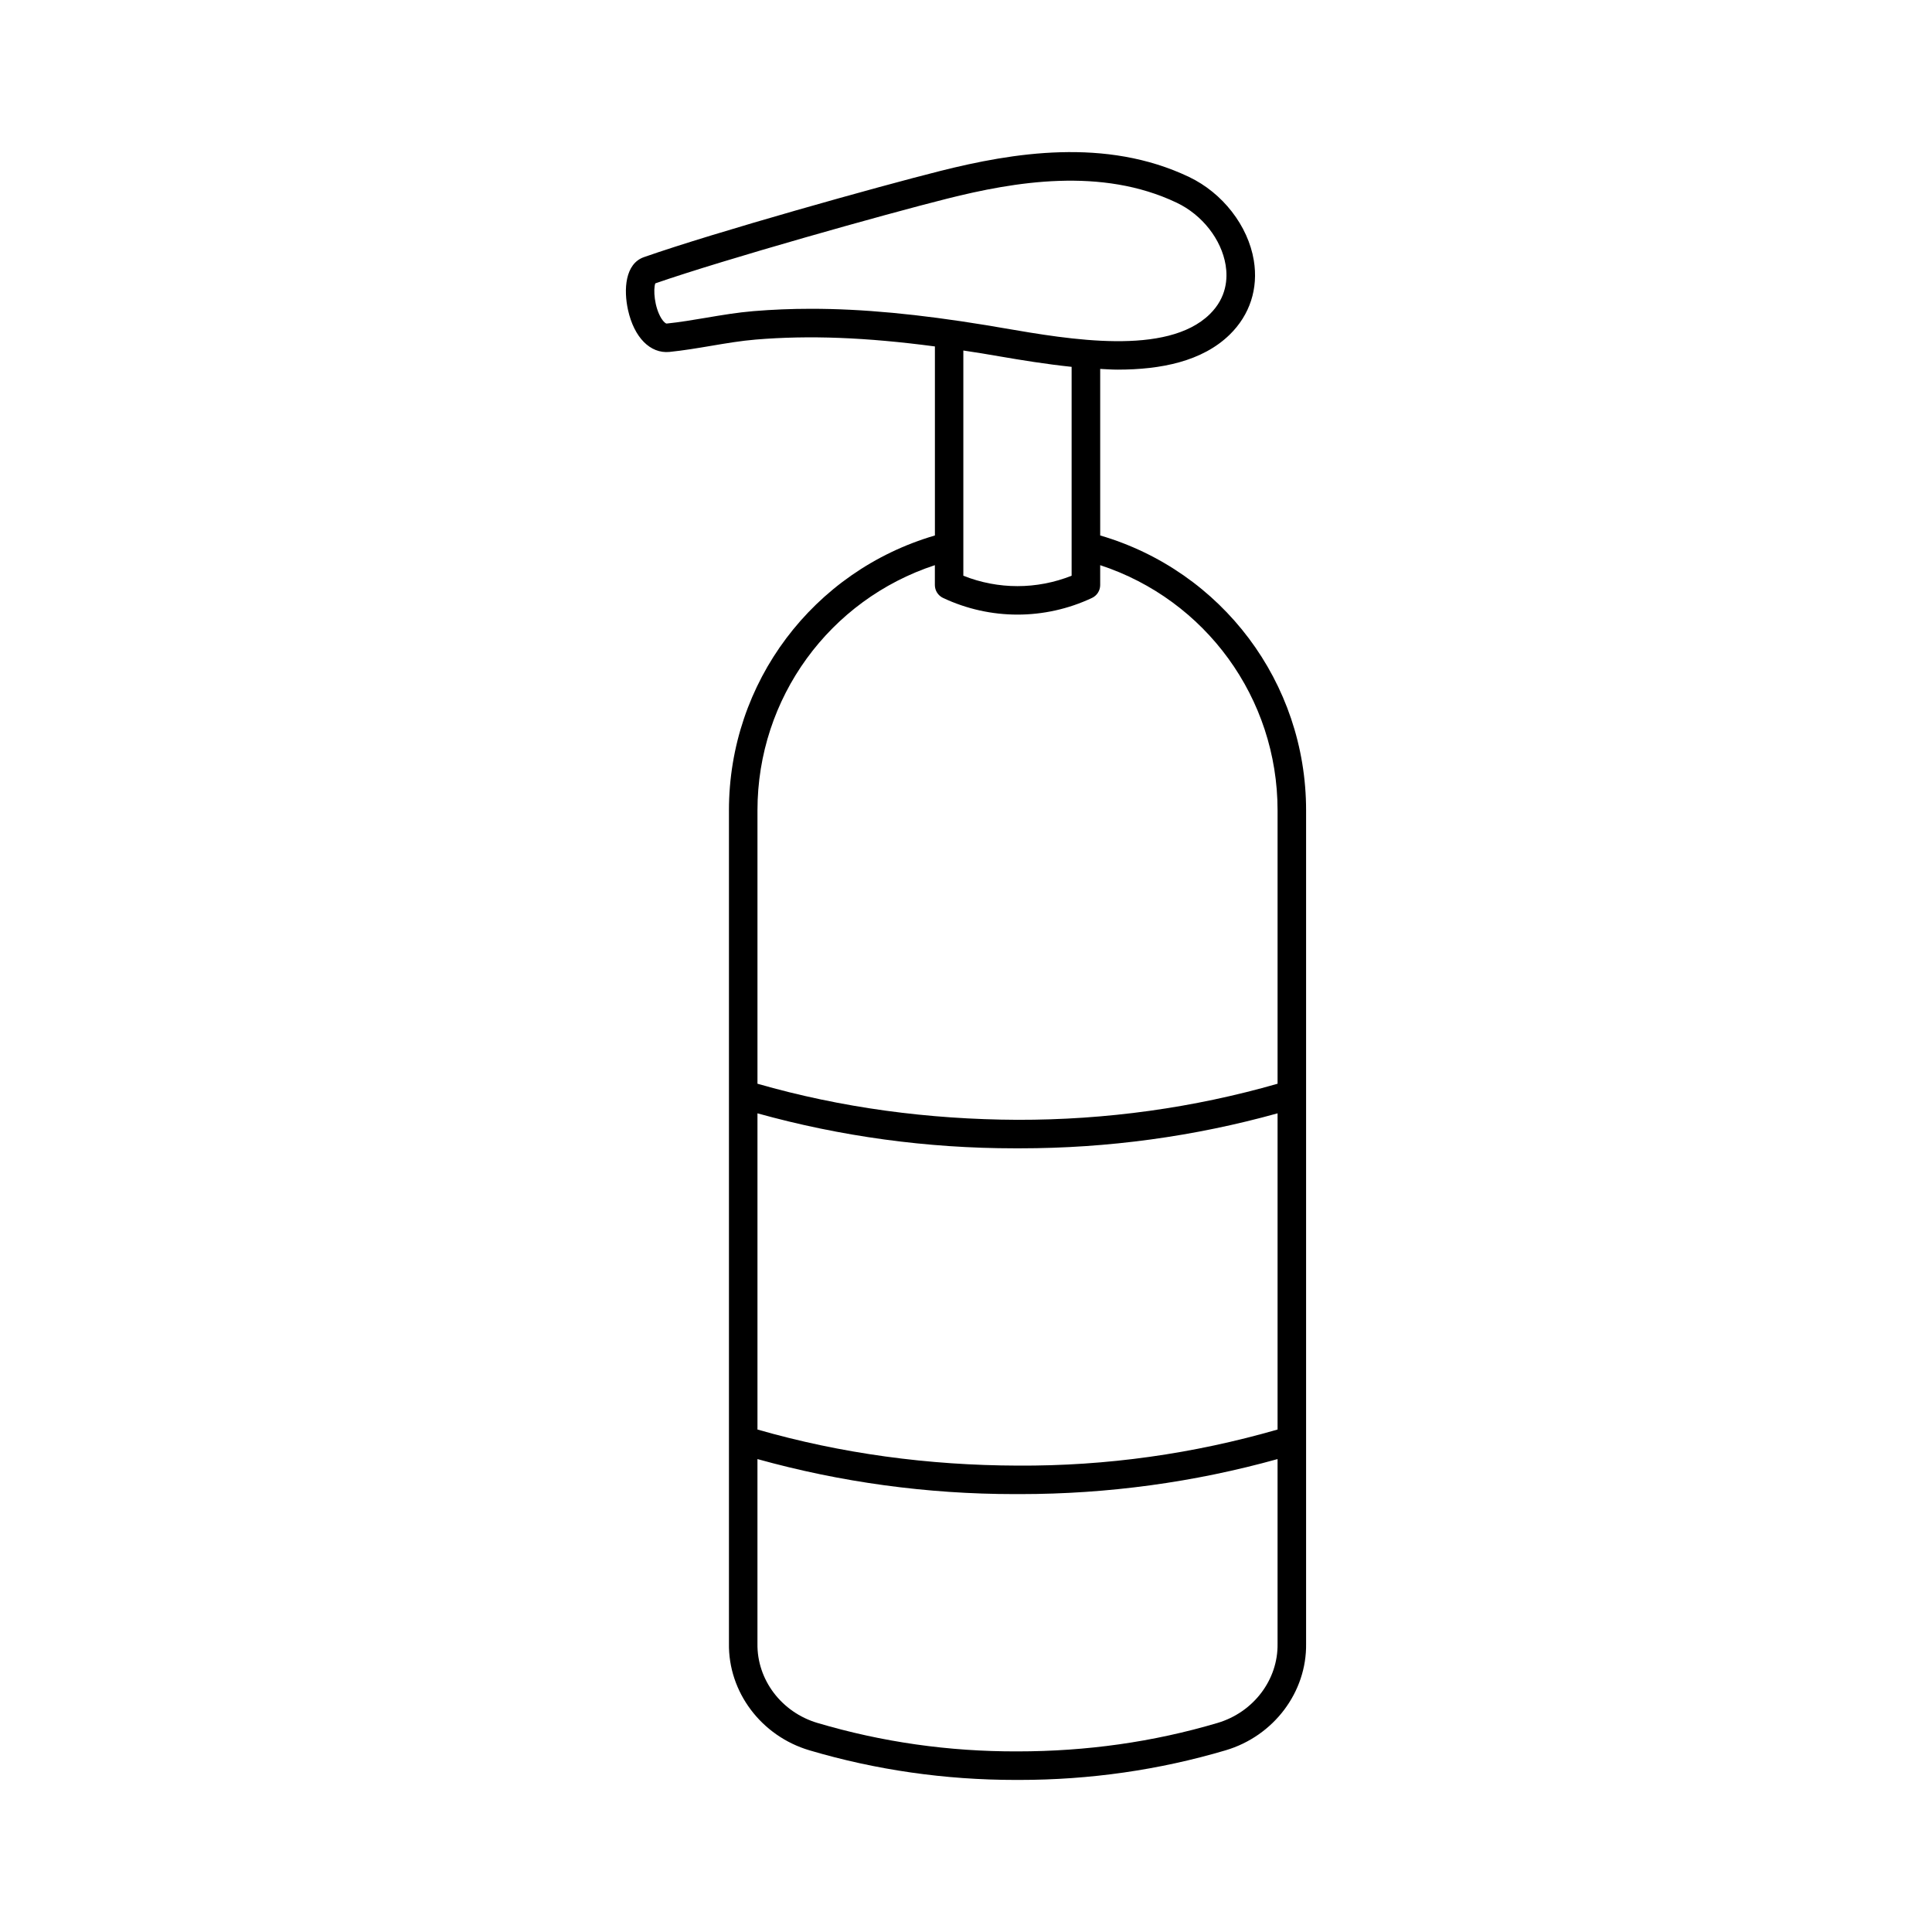
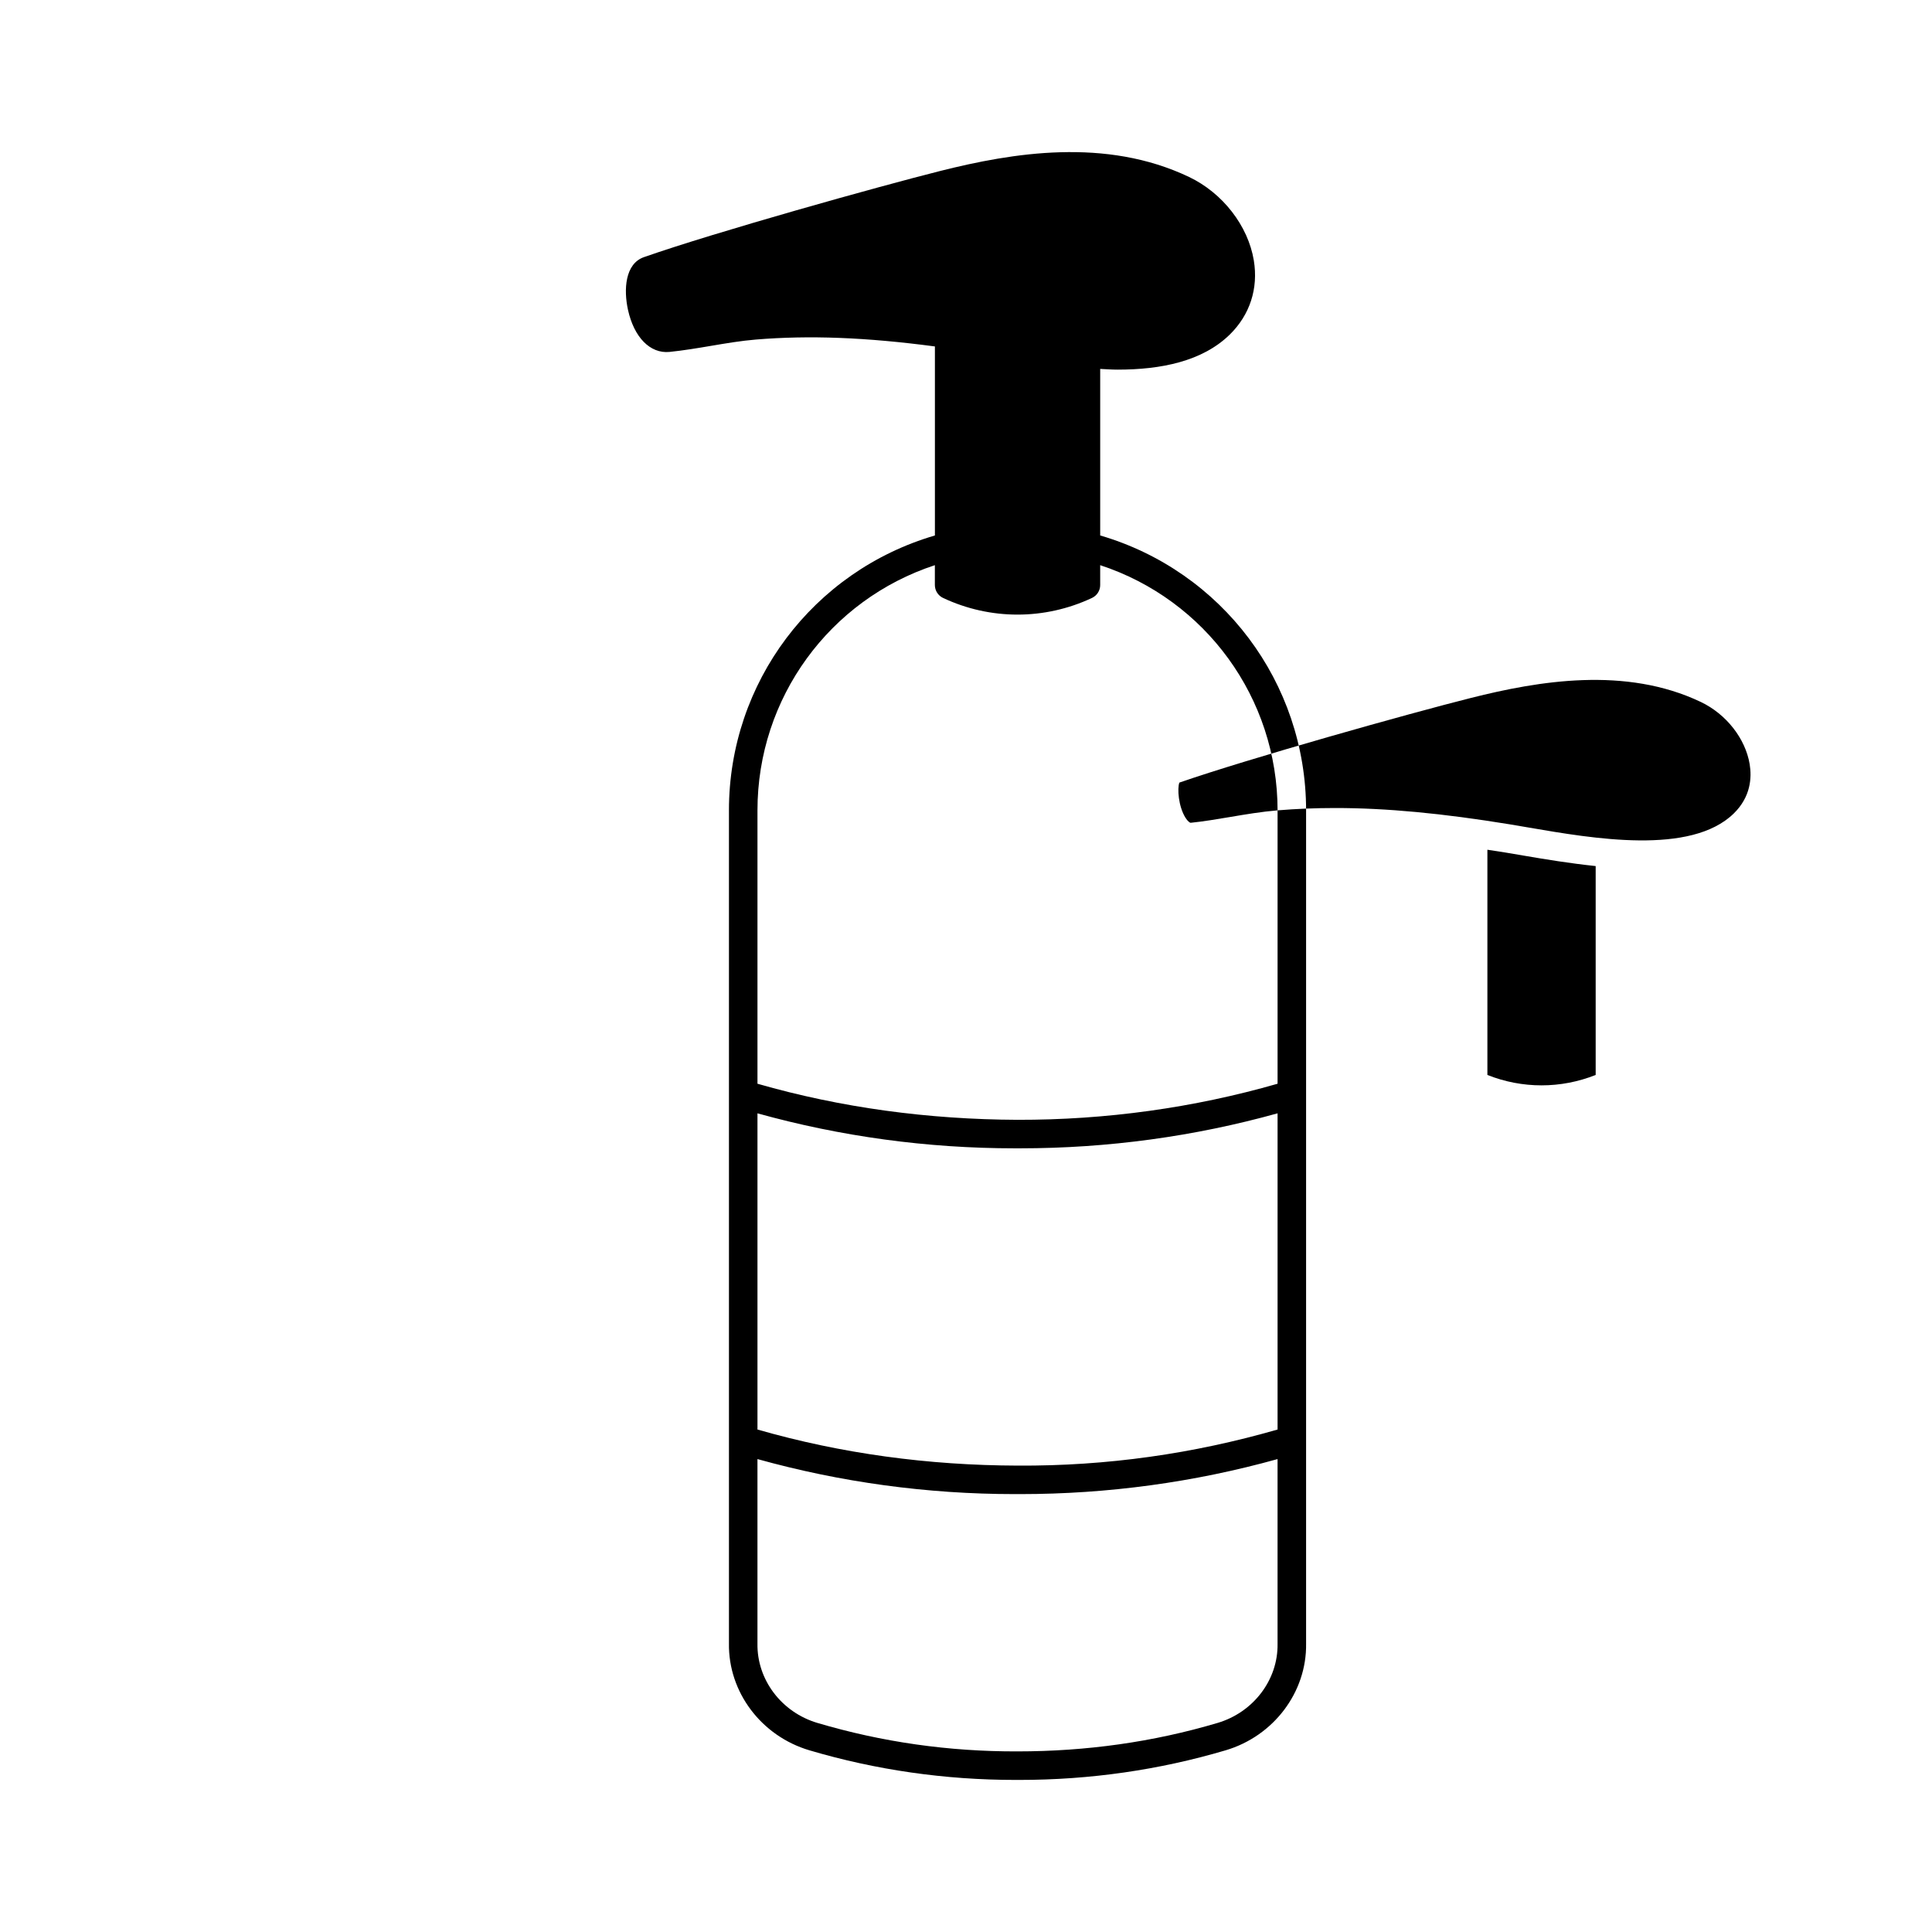
<svg xmlns="http://www.w3.org/2000/svg" fill="#000000" width="800px" height="800px" version="1.1" viewBox="144 144 512 512">
-   <path d="m337.18 358.75v220.76c-0.207 12.906 8.566 24.562 21.328 28.34 17.59 5.211 35.961 7.848 54.602 7.848h1.062c18.66 0 37.039-2.641 54.629-7.848 12.762-3.777 21.527-15.434 21.328-28.277v-220.82c0-33.902-22.309-63.406-54.566-72.852v-44.133c1.543 0.07 3.082 0.188 4.613 0.188 11.461 0 22.426-2.172 29.695-9.262 5.359-5.234 7.637-12.227 6.402-19.699-1.523-9.18-8.254-17.852-17.156-22.094-22.117-10.551-46.859-6.394-65.938-1.594-16.211 4.074-59.41 16.141-78.527 22.836-5.023 1.758-5.41 8.645-4.219 14.012 1.613 7.262 5.875 11.609 10.992 11.109 3.734-0.383 7.441-1.008 11.023-1.613 4.09-0.691 7.957-1.344 11.879-1.668 14.148-1.168 29.164-0.594 47.434 1.828v50.094c-32.277 9.445-54.582 38.945-54.582 72.848zm145.39 164.09c-22.203 6.398-45.211 9.707-68.926 9.562-23.602-0.07-46.699-3.18-68.906-9.562v-83.797c22.035 6.133 44.949 9.273 68.191 9.273h1.43c23.254 0 46.176-3.144 68.211-9.273zm-15.918 77.762c-17.051 5.055-34.762 7.535-53.012 7.535-18.258 0.059-35.941-2.484-52.992-7.535-9.523-2.816-16.066-11.441-15.914-21.035v-48.895c22.031 6.133 44.945 9.281 68.191 9.281h1.43c23.262 0 46.18-3.144 68.211-9.281v48.957c0.152 9.531-6.391 18.156-15.914 20.973zm15.918-241.85v72.449c-22.219 6.387-45.473 9.609-68.926 9.562-23.566-0.102-46.691-3.18-68.906-9.562v-72.449c0-29.785 19.109-55.82 47.012-64.977v5.262c0 1.465 0.848 2.797 2.172 3.422 6.273 2.949 13 4.418 19.734 4.418 6.731 0 13.461-1.473 19.734-4.418 1.324-0.625 2.172-1.953 2.172-3.422v-5.262c27.898 9.156 47.008 35.191 47.008 64.977zm-138.88-132.3c-4.246 0.352-8.449 1.059-12.516 1.75-3.465 0.586-7.043 1.188-10.531 1.547-0.18 0-0.762-0.379-1.367-1.352-1.879-3.031-2.191-7.758-1.613-9.301 18.504-6.422 61.031-18.359 77.344-22.453 17.852-4.492 40.902-8.422 60.844 1.082 6.742 3.215 11.824 9.691 12.953 16.504 0.578 3.512 0.316 8.621-4.223 13.055-11.391 11.113-37.246 6.66-54.352 3.719l-5.004-0.848c-17.852-2.918-32.703-4.324-46.301-4.324-5.231 0-10.277 0.211-15.234 0.621zm60.32 11.164 4.938 0.836c5.68 0.977 12.27 2.055 19.043 2.766v55.355c-9.234 3.672-19.461 3.68-28.695 0v-59.684c1.57 0.242 3.098 0.461 4.715 0.727z" />
+   <path d="m337.18 358.75v220.76c-0.207 12.906 8.566 24.562 21.328 28.34 17.59 5.211 35.961 7.848 54.602 7.848h1.062c18.66 0 37.039-2.641 54.629-7.848 12.762-3.777 21.527-15.434 21.328-28.277v-220.82c0-33.902-22.309-63.406-54.566-72.852v-44.133c1.543 0.07 3.082 0.188 4.613 0.188 11.461 0 22.426-2.172 29.695-9.262 5.359-5.234 7.637-12.227 6.402-19.699-1.523-9.18-8.254-17.852-17.156-22.094-22.117-10.551-46.859-6.394-65.938-1.594-16.211 4.074-59.41 16.141-78.527 22.836-5.023 1.758-5.41 8.645-4.219 14.012 1.613 7.262 5.875 11.609 10.992 11.109 3.734-0.383 7.441-1.008 11.023-1.613 4.09-0.691 7.957-1.344 11.879-1.668 14.148-1.168 29.164-0.594 47.434 1.828v50.094c-32.277 9.445-54.582 38.945-54.582 72.848zm145.39 164.09c-22.203 6.398-45.211 9.707-68.926 9.562-23.602-0.07-46.699-3.18-68.906-9.562v-83.797c22.035 6.133 44.949 9.273 68.191 9.273h1.43c23.254 0 46.176-3.144 68.211-9.273zm-15.918 77.762c-17.051 5.055-34.762 7.535-53.012 7.535-18.258 0.059-35.941-2.484-52.992-7.535-9.523-2.816-16.066-11.441-15.914-21.035v-48.895c22.031 6.133 44.945 9.281 68.191 9.281h1.43c23.262 0 46.18-3.144 68.211-9.281v48.957c0.152 9.531-6.391 18.156-15.914 20.973zm15.918-241.85v72.449c-22.219 6.387-45.473 9.609-68.926 9.562-23.566-0.102-46.691-3.18-68.906-9.562v-72.449c0-29.785 19.109-55.82 47.012-64.977v5.262c0 1.465 0.848 2.797 2.172 3.422 6.273 2.949 13 4.418 19.734 4.418 6.731 0 13.461-1.473 19.734-4.418 1.324-0.625 2.172-1.953 2.172-3.422v-5.262c27.898 9.156 47.008 35.191 47.008 64.977zc-4.246 0.352-8.449 1.059-12.516 1.75-3.465 0.586-7.043 1.188-10.531 1.547-0.18 0-0.762-0.379-1.367-1.352-1.879-3.031-2.191-7.758-1.613-9.301 18.504-6.422 61.031-18.359 77.344-22.453 17.852-4.492 40.902-8.422 60.844 1.082 6.742 3.215 11.824 9.691 12.953 16.504 0.578 3.512 0.316 8.621-4.223 13.055-11.391 11.113-37.246 6.66-54.352 3.719l-5.004-0.848c-17.852-2.918-32.703-4.324-46.301-4.324-5.231 0-10.277 0.211-15.234 0.621zm60.32 11.164 4.938 0.836c5.68 0.977 12.27 2.055 19.043 2.766v55.355c-9.234 3.672-19.461 3.68-28.695 0v-59.684c1.57 0.242 3.098 0.461 4.715 0.727z" />
</svg>